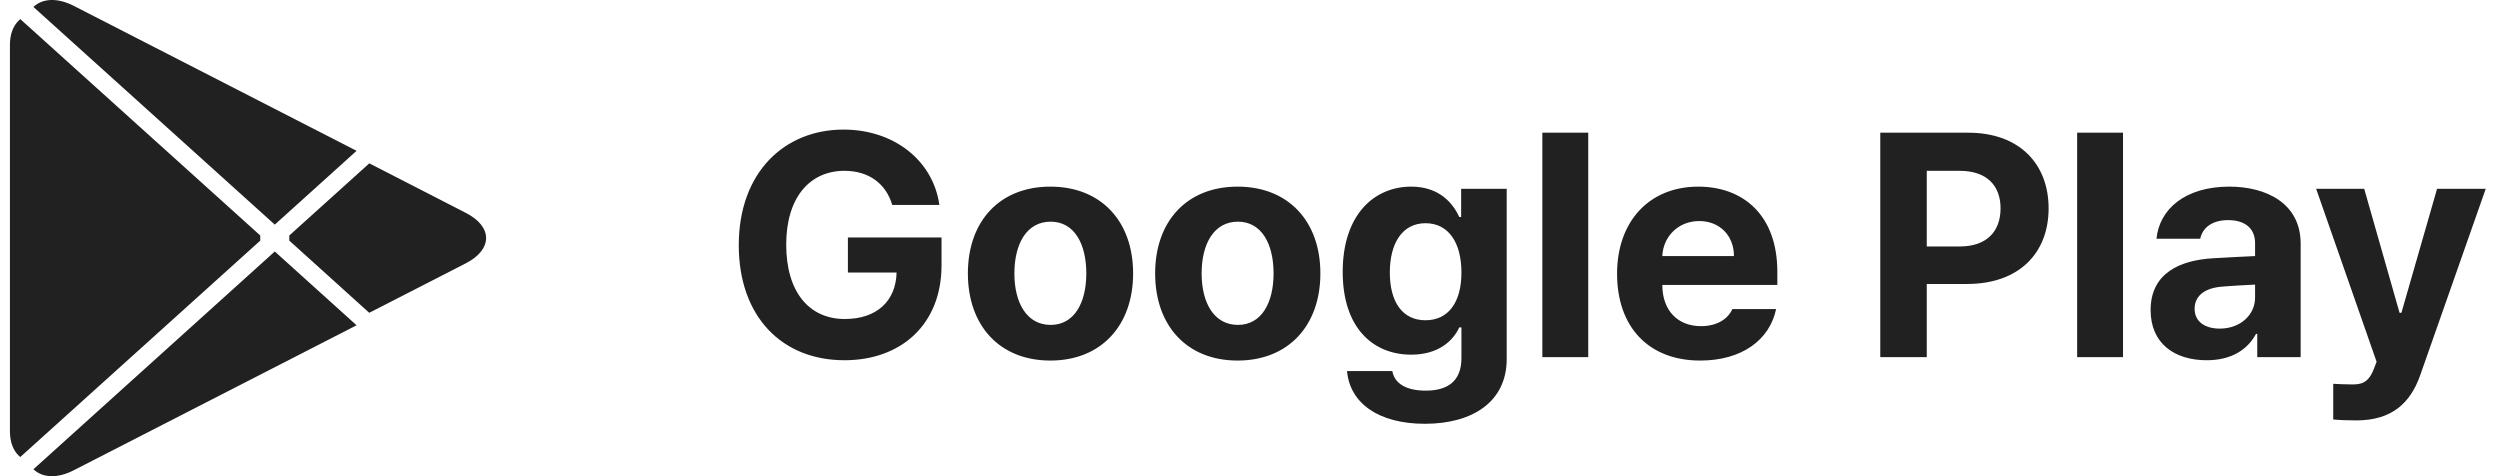
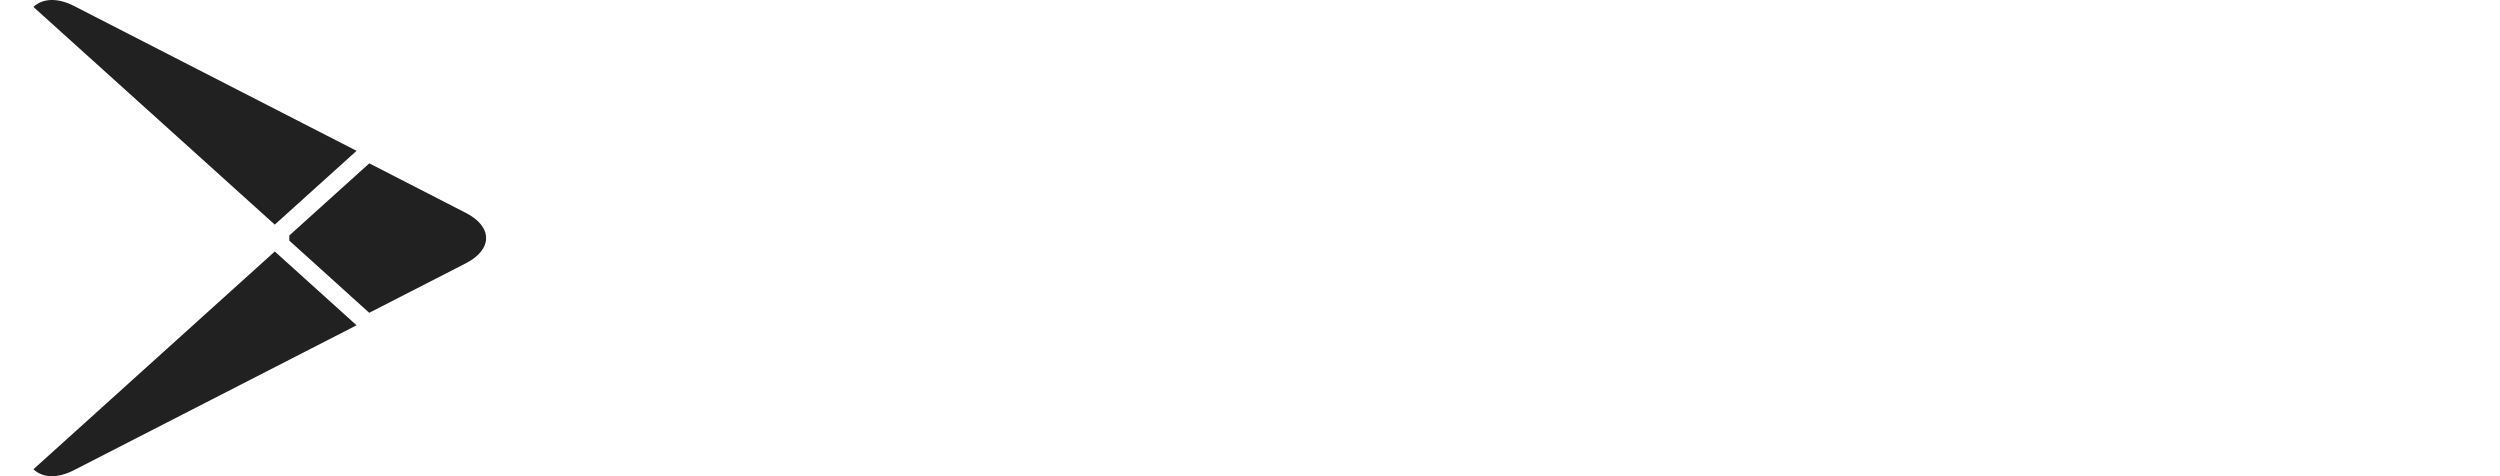
<svg xmlns="http://www.w3.org/2000/svg" width="126" height="24" viewBox="0 0 126 24" fill="none">
-   <path d="M0.953 1.027C0.666 1.298 0.5 1.719 0.5 2.265V21.736C0.5 22.282 0.666 22.703 0.953 22.974L1.023 23.033L13.117 12.127V11.869L1.023 0.963L0.953 1.027Z" fill="#212121" />
  <path d="M18.608 15.764L14.581 12.127V11.869L18.613 8.232L18.703 8.279L23.478 10.73C24.84 11.426 24.84 12.57 23.478 13.27L18.703 15.717L18.608 15.764Z" fill="#212121" />
  <path d="M17.971 16.394L13.849 12.675L1.684 23.651C2.137 24.08 2.875 24.132 3.714 23.703L17.971 16.394Z" fill="#212121" />
  <path d="M17.971 7.602L3.714 0.293C2.875 -0.131 2.137 -0.08 1.684 0.35L13.849 11.321L17.971 7.602Z" fill="#212121" />
-   <path d="M44.969 10.328C44.656 9.266 43.797 8.609 42.562 8.609C40.812 8.609 39.625 9.953 39.625 12.328C39.625 14.719 40.781 16.078 42.578 16.078C44.195 16.078 45.156 15.164 45.188 13.734H42.734V11.969H47.453V13.375C47.453 16.344 45.422 18.156 42.562 18.156C39.391 18.156 37.234 15.938 37.234 12.359C37.234 8.688 39.531 6.531 42.516 6.531C45.062 6.531 47.031 8.094 47.344 10.328H44.969ZM52.938 18.172C50.375 18.172 48.781 16.406 48.781 13.781C48.781 11.156 50.375 9.406 52.938 9.406C55.5 9.406 57.109 11.156 57.109 13.781C57.109 16.406 55.5 18.172 52.938 18.172ZM52.953 16.375C54.141 16.375 54.75 15.266 54.75 13.781C54.75 12.281 54.141 11.172 52.953 11.172C51.75 11.172 51.125 12.281 51.125 13.781C51.125 15.266 51.75 16.375 52.953 16.375ZM62.375 18.172C59.812 18.172 58.219 16.406 58.219 13.781C58.219 11.156 59.812 9.406 62.375 9.406C64.938 9.406 66.547 11.156 66.547 13.781C66.547 16.406 64.938 18.172 62.375 18.172ZM62.391 16.375C63.578 16.375 64.188 15.266 64.188 13.781C64.188 12.281 63.578 11.172 62.391 11.172C61.188 11.172 60.562 12.281 60.562 13.781C60.562 15.266 61.188 16.375 62.391 16.375ZM71.812 21.359C69.469 21.359 68.031 20.312 67.891 18.703H70.172C70.297 19.375 70.938 19.688 71.859 19.688C72.938 19.688 73.656 19.234 73.656 18.047V16.5H73.547C73.234 17.188 72.484 17.875 71.125 17.875C69.203 17.875 67.672 16.531 67.672 13.703C67.672 10.828 69.25 9.406 71.125 9.406C72.547 9.406 73.234 10.25 73.547 10.938H73.641V9.516H75.938V18.094C75.938 20.25 74.219 21.359 71.812 21.359ZM71.844 16.141C73 16.141 73.656 15.234 73.656 13.734C73.656 12.219 73 11.25 71.844 11.25C70.672 11.25 70.047 12.266 70.047 13.734C70.047 15.203 70.672 16.141 71.844 16.141ZM80.047 6.688V18H77.734V6.688H80.047ZM85.688 18.172C83.094 18.172 81.5 16.484 81.5 13.797C81.5 11.172 83.109 9.406 85.594 9.406C87.828 9.406 89.578 10.812 89.578 13.703V14.359H83.781C83.781 15.641 84.547 16.438 85.734 16.438C86.516 16.438 87.078 16.094 87.312 15.578H89.516C89.188 17.141 87.781 18.172 85.688 18.172ZM83.781 12.906H87.391C87.391 11.875 86.672 11.141 85.641 11.141C84.578 11.141 83.82 11.93 83.781 12.906ZM94.766 18V6.688H99.203C101.781 6.688 103.25 8.266 103.25 10.5C103.25 12.766 101.75 14.312 99.141 14.312H97.109V18H94.766ZM97.109 12.422H98.766C100.156 12.422 100.828 11.641 100.828 10.5C100.828 9.375 100.156 8.609 98.766 8.609H97.109V12.422ZM107 6.688V18H104.688V6.688H107ZM108.391 15.625C108.391 13.734 109.922 13.109 111.547 13.016C112.156 12.977 113.297 12.922 113.656 12.906V12.219C113.641 11.516 113.156 11.094 112.297 11.094C111.516 11.094 111.016 11.453 110.891 12.031H108.688C108.828 10.562 110.109 9.406 112.359 9.406C114.203 9.406 115.953 10.234 115.953 12.281V18H113.766V16.828H113.703C113.281 17.609 112.484 18.156 111.219 18.156C109.594 18.156 108.391 17.312 108.391 15.625ZM110.609 15.562C110.609 16.219 111.141 16.562 111.875 16.562C112.922 16.562 113.672 15.859 113.656 14.969V14.344C113.305 14.359 112.32 14.414 111.922 14.453C111.125 14.531 110.609 14.906 110.609 15.562ZM118.766 21.188C118.312 21.188 117.891 21.172 117.594 21.141V19.344C117.891 19.359 118.234 19.375 118.531 19.375C118.984 19.375 119.359 19.328 119.641 18.594L119.781 18.234L116.734 9.516H119.156L120.938 15.766H121.031L122.828 9.516H125.281L121.969 18.938C121.484 20.297 120.562 21.188 118.766 21.188Z" fill="#212121" />
</svg>